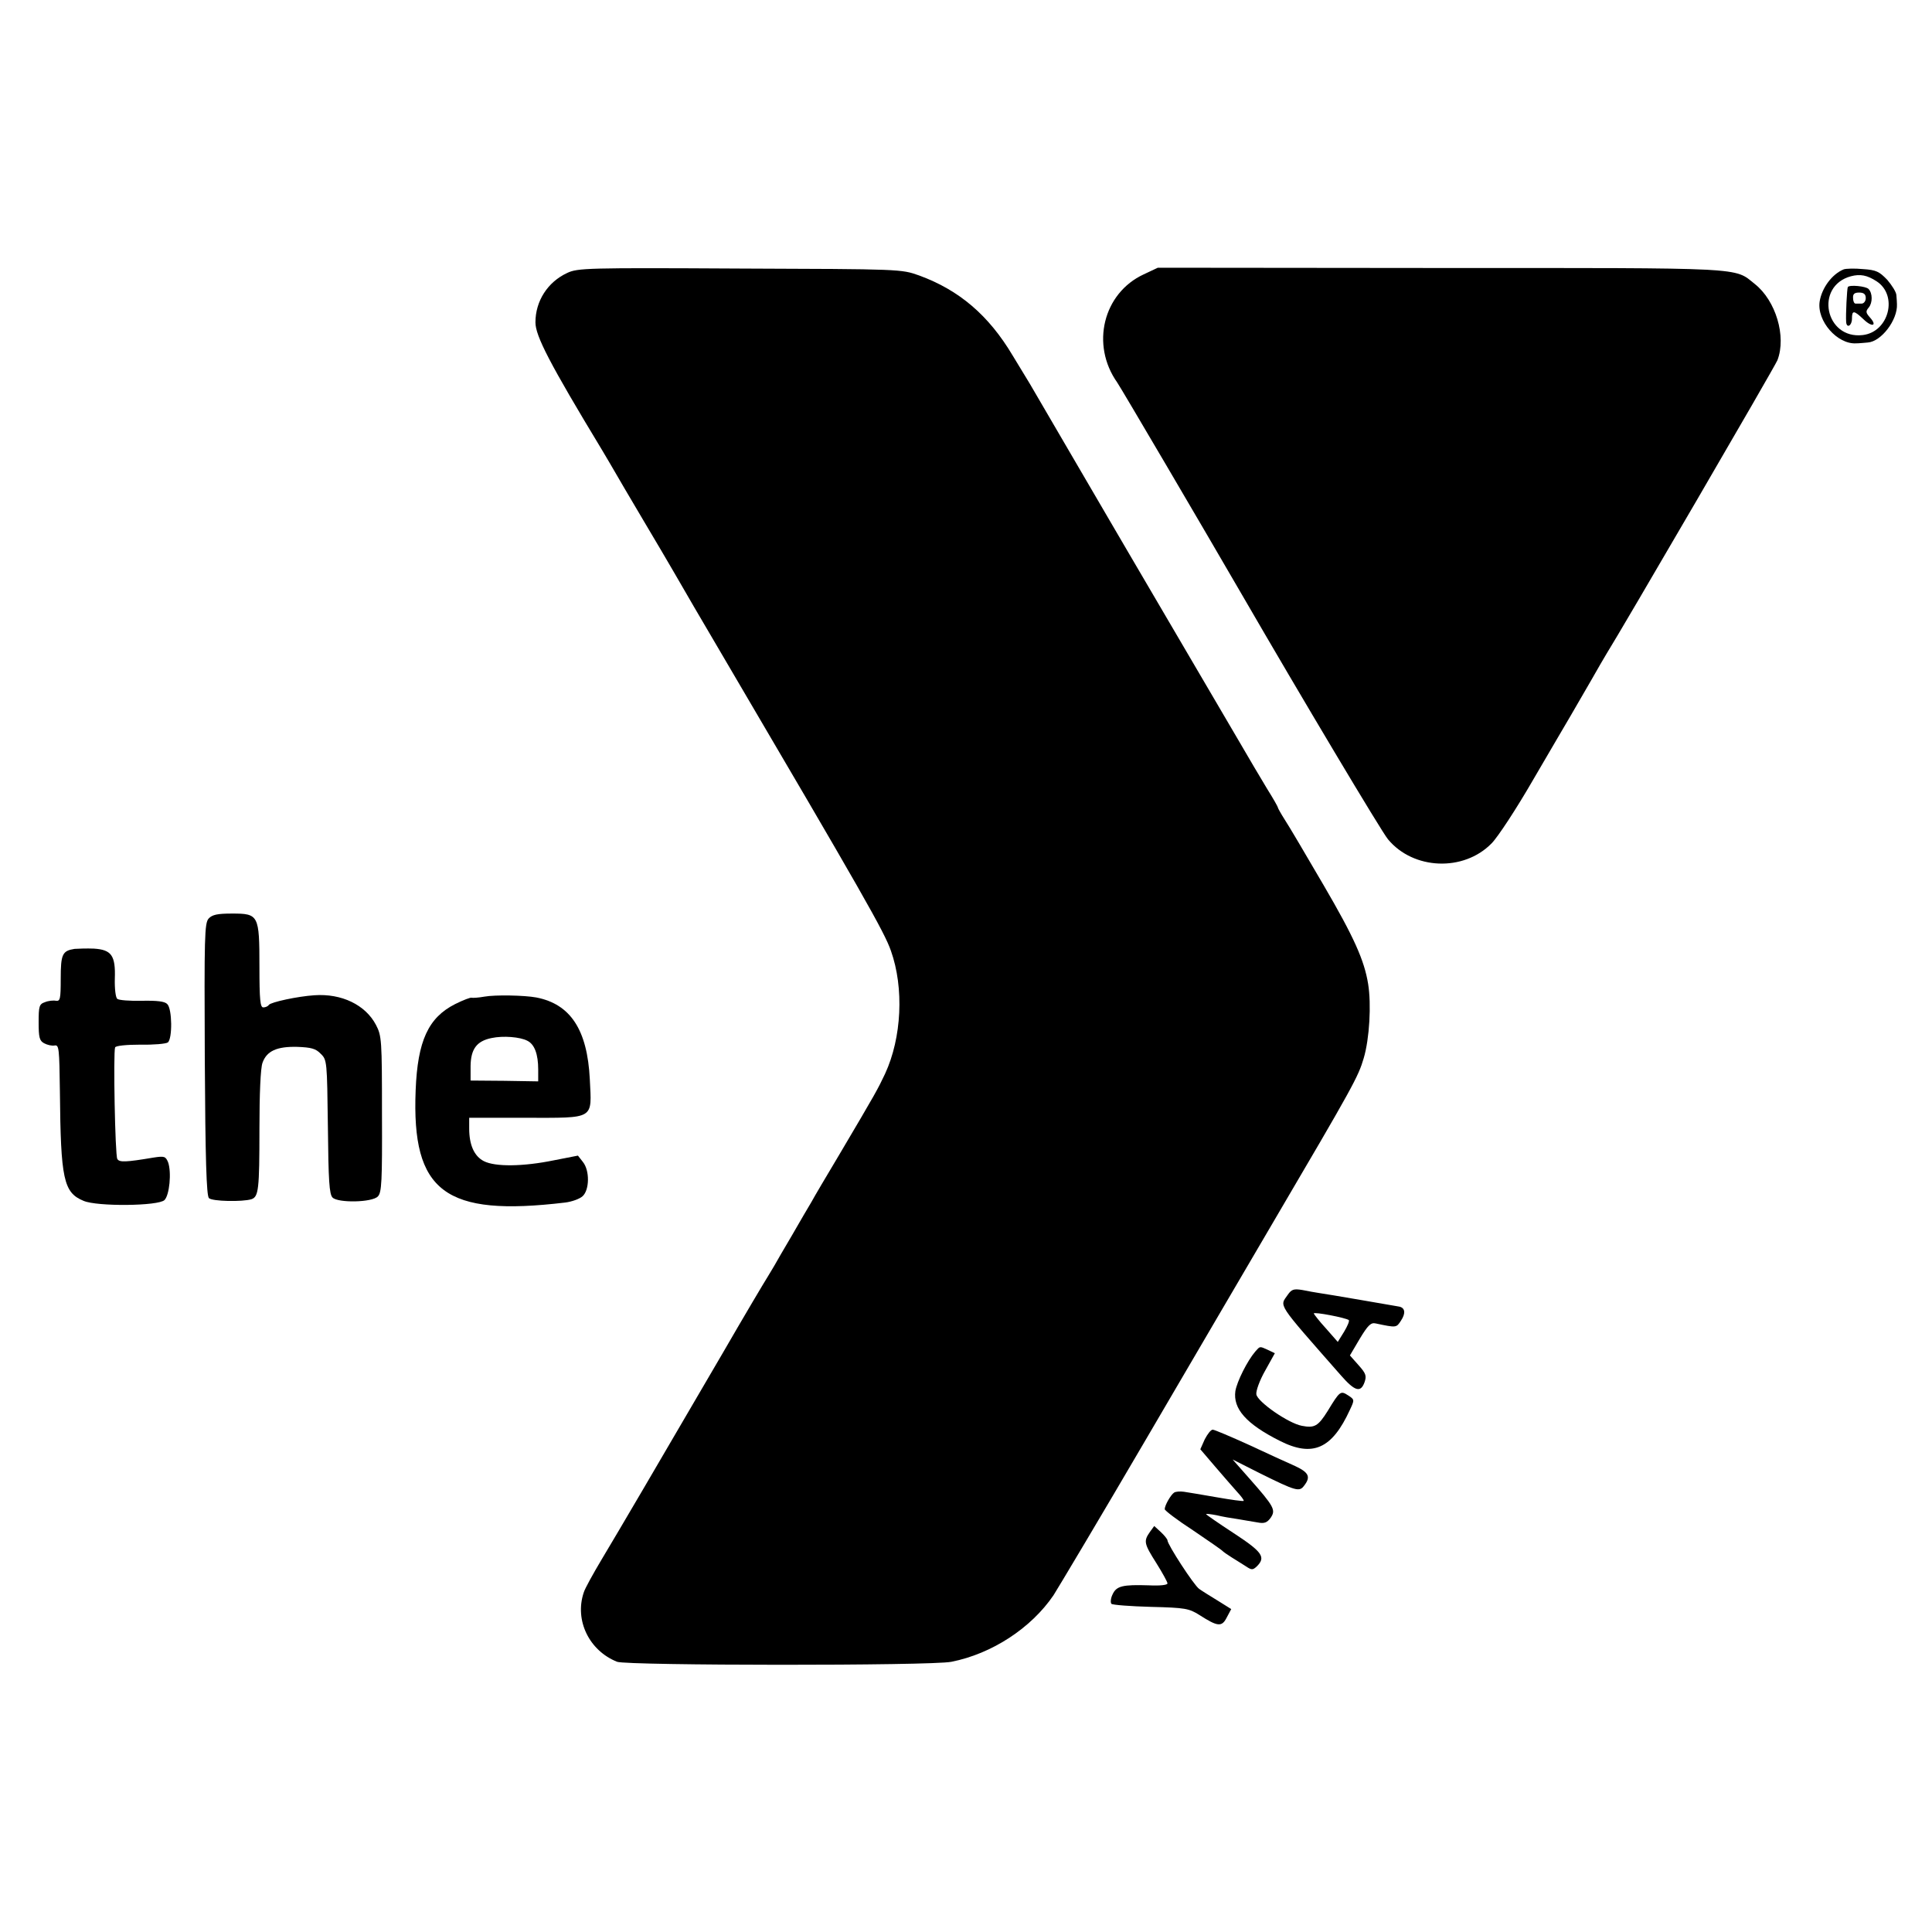
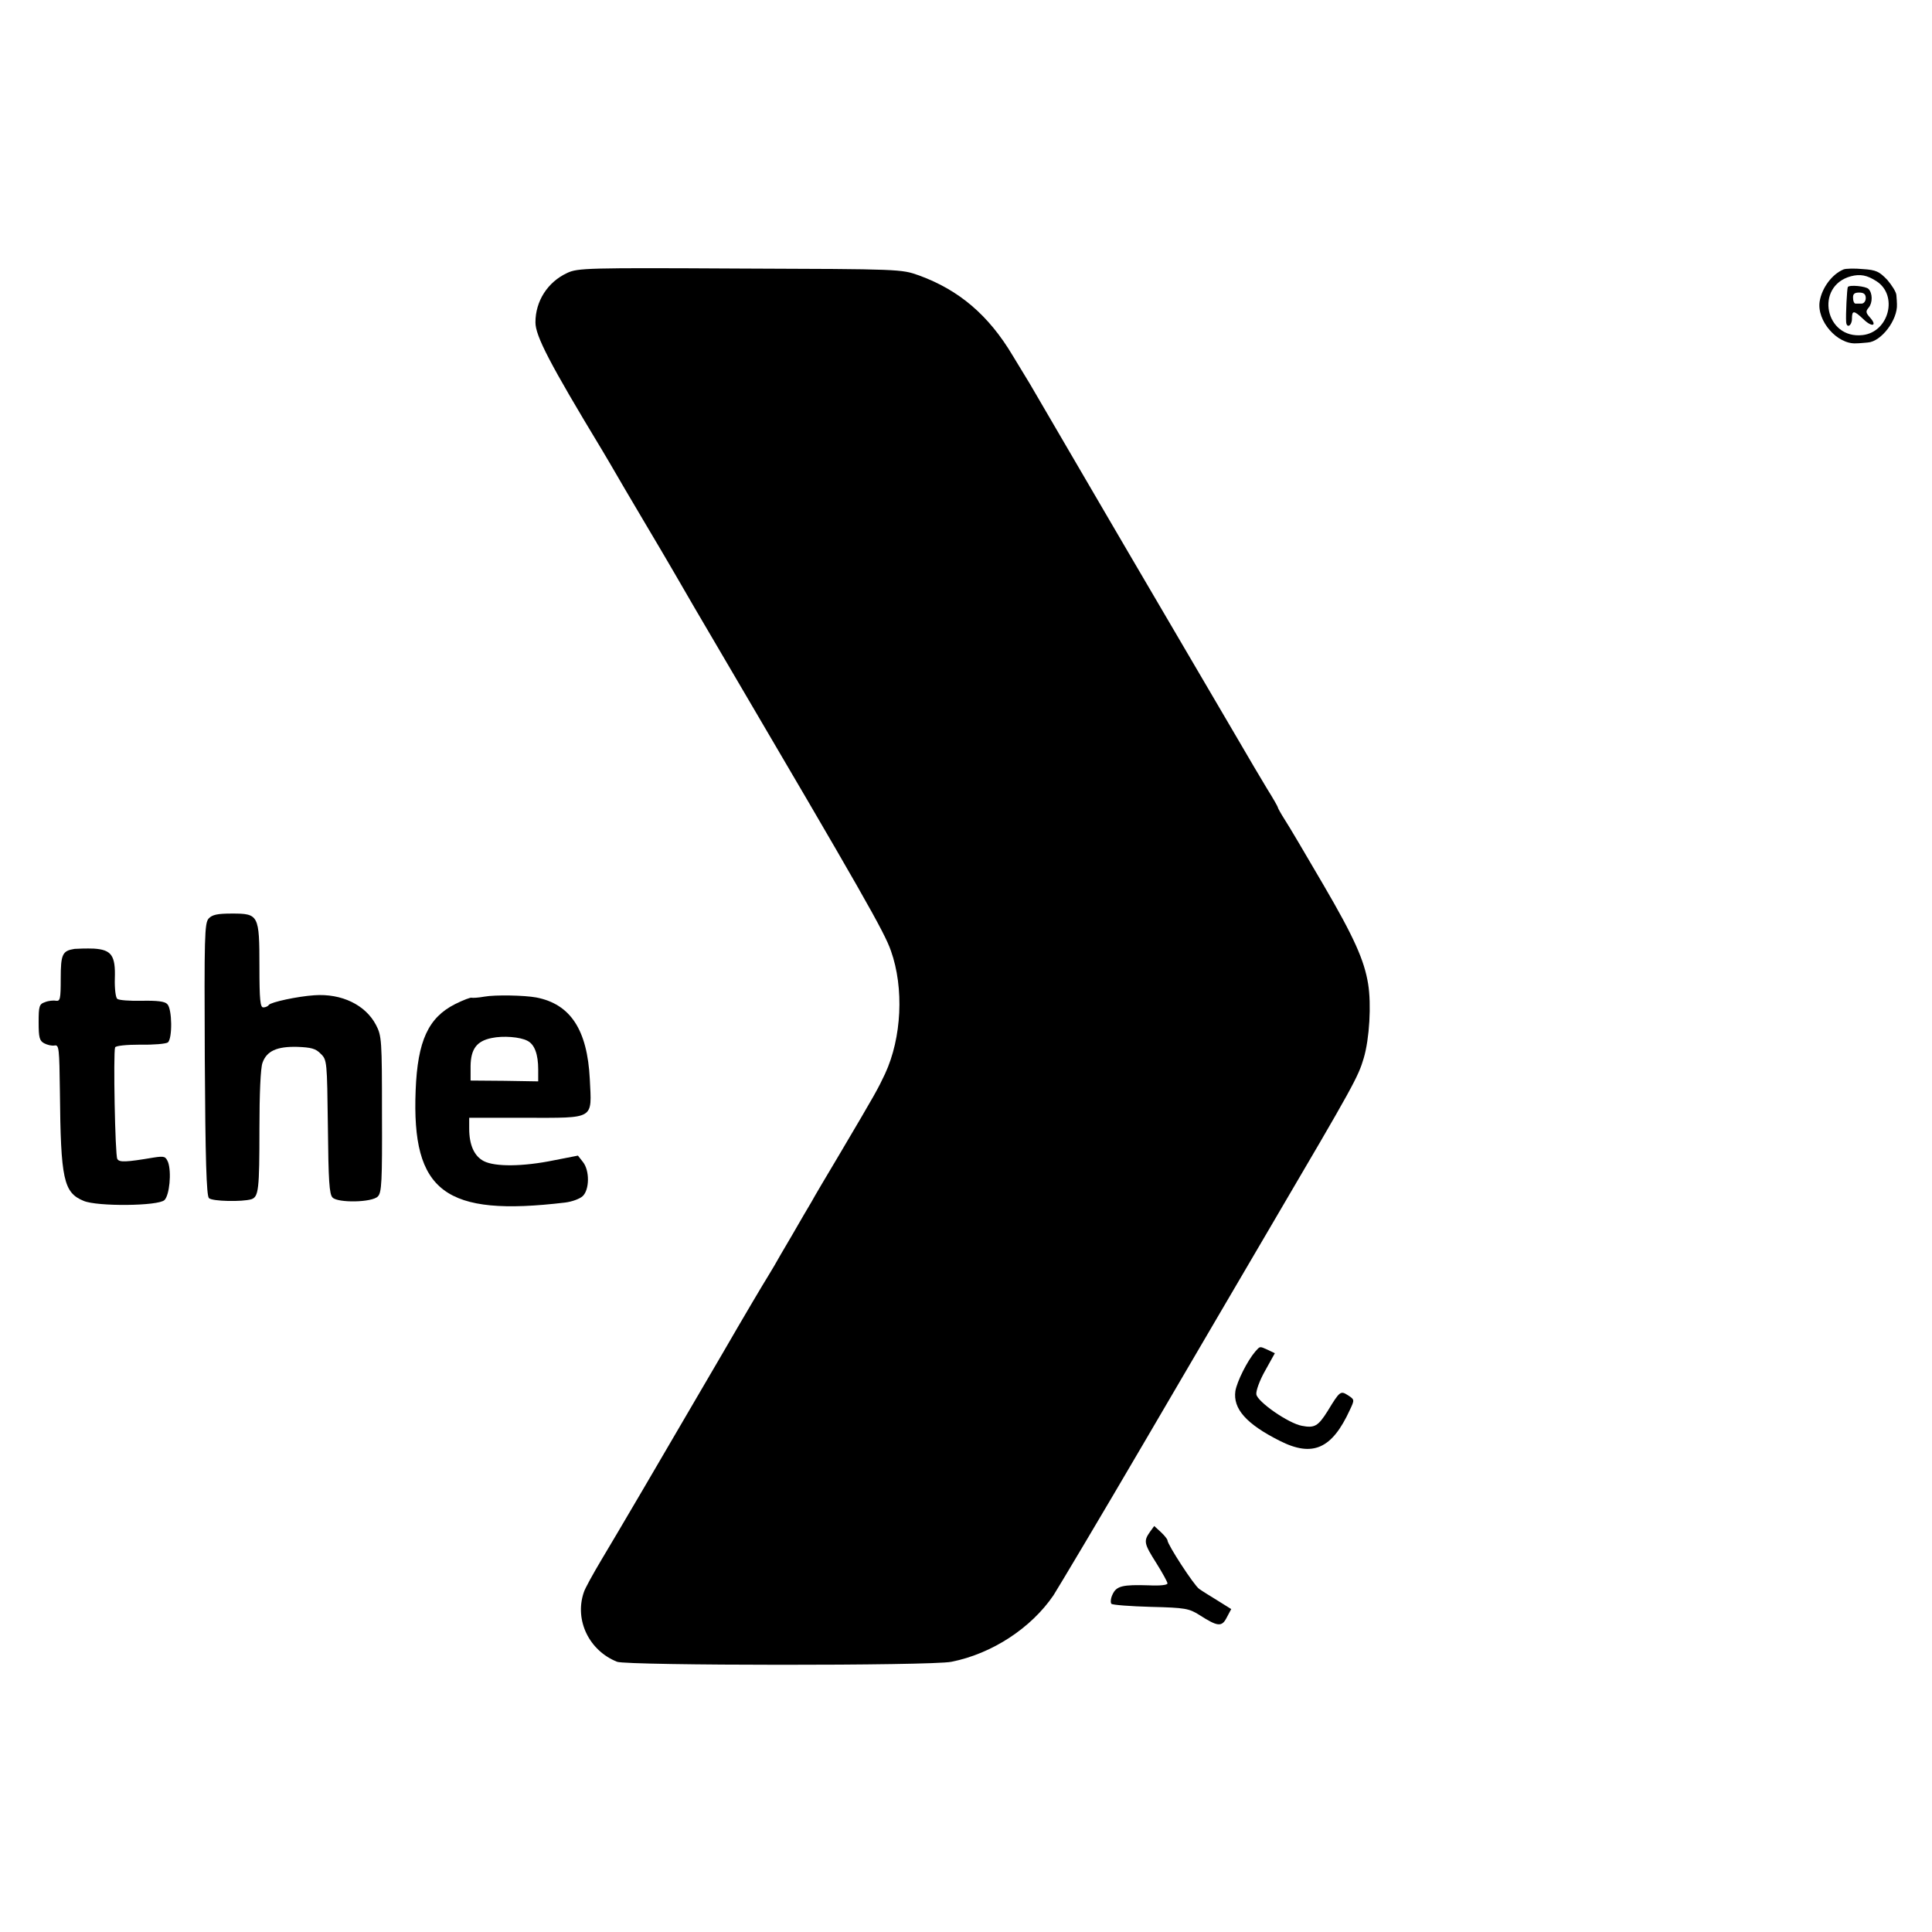
<svg xmlns="http://www.w3.org/2000/svg" version="1.0" width="700pt" height="700pt" viewBox="0 0 700 700" preserveAspectRatio="xMidYMid meet">
  <g transform="translate(0,700) scale(0.1,-0.1)" fill="#000000" stroke="none">
    <path d="M2055 6011 c-71 -33 -115 -102 -115 -179 0 -49 51 -148 241 -462 5 -8 42 -71 82 -140 41 -69 100 -170 133 -225 32 -55 64 -109 70 -120 6 -11 73 -126 149 -255 513 -873 589 -1006 613 -1075 48 -135 39 -315 -21 -445 -27 -57 -31 -65 -167 -295 -46 -77 -91 -153 -100 -170 -10 -16 -41 -70 -70 -120 -29 -49 -58 -99 -64 -110 -6 -11 -19 -31 -27 -45 -9 -14 -81 -135 -159 -270 -238 -408 -380 -650 -440 -750 -31 -52 -61 -106 -65 -120 -34 -101 20 -211 121 -251 38 -14 1137 -15 1211 0 147 29 289 122 370 241 16 25 169 281 338 570 169 289 375 640 457 780 292 497 309 528 329 596 21 71 28 195 16 269 -14 86 -51 169 -162 359 -63 108 -126 215 -140 236 -14 22 -25 42 -25 44 0 3 -17 33 -39 68 -21 35 -70 117 -108 183 -39 66 -155 264 -258 440 -103 176 -196 334 -205 350 -29 50 -280 479 -289 495 -5 8 -33 54 -62 102 -87 146 -194 237 -339 290 -65 23 -65 23 -650 25 -553 3 -587 2 -625 -16z" />
-     <path d="M4144 6006 c-147 -68 -193 -255 -96 -392 15 -22 310 -524 452 -769 212 -366 506 -859 529 -886 92 -111 274 -118 375 -15 23 23 91 127 151 231 61 104 122 209 137 234 15 25 47 82 73 126 25 44 50 87 55 95 54 86 611 1042 620 1065 33 86 -6 216 -82 276 -76 61 -22 58 -1138 58 l-1025 1 -51 -24z" />
    <path d="M6680 6024 c-42 -17 -79 -67 -87 -116 -11 -71 64 -156 132 -152 11 0 30 2 42 3 49 3 109 82 106 139 0 6 -1 21 -2 32 0 11 -16 36 -33 56 -29 30 -40 36 -88 39 -30 3 -62 2 -70 -1z m119 -43 c79 -51 45 -184 -50 -195 -136 -16 -175 177 -43 213 34 9 59 4 93 -18z" />
    <path d="M6695 5960 c-3 -5 -8 -101 -6 -127 2 -24 21 -13 21 12 0 32 7 31 42 -2 31 -30 51 -24 23 7 -15 17 -16 22 -4 36 14 17 14 52 -1 67 -9 10 -69 16 -75 7z m65 -40 c0 -11 -7 -20 -15 -20 -8 0 -18 0 -22 0 -5 0 -9 9 -9 20 -1 15 5 20 22 20 17 0 24 -6 24 -20z" />
    <path d="M756 3672 c-15 -17 -16 -64 -14 -510 2 -361 6 -494 15 -503 12 -12 121 -14 154 -4 26 9 29 35 29 256 0 125 4 219 11 238 15 43 52 60 127 58 49 -2 66 -6 84 -25 23 -22 23 -28 26 -264 2 -196 5 -245 17 -257 20 -20 143 -18 164 4 14 14 16 54 15 298 0 270 -1 284 -22 324 -38 72 -124 114 -223 107 -61 -4 -158 -25 -165 -35 -3 -5 -12 -9 -20 -9 -11 0 -14 26 -14 148 0 187 -3 192 -99 192 -53 0 -72 -4 -85 -18z" />
    <path d="M270 3562 c-44 -7 -50 -19 -50 -108 0 -73 -2 -82 -17 -80 -10 2 -28 0 -40 -5 -21 -7 -23 -15 -23 -73 0 -55 3 -67 20 -76 11 -6 28 -10 38 -8 16 3 17 -12 19 -167 3 -318 13 -366 86 -396 49 -21 271 -19 293 3 18 18 26 100 13 137 -9 21 -13 23 -52 17 -101 -17 -125 -18 -132 -5 -8 12 -15 384 -8 404 2 6 40 10 91 10 48 -1 93 3 100 8 17 13 16 122 -2 139 -9 10 -37 13 -92 12 -44 -1 -84 2 -89 7 -6 4 -10 37 -9 73 3 84 -12 105 -76 109 -25 1 -56 0 -70 -1z" />
    <path d="M1755 3389 c-22 -4 -42 -5 -46 -4 -3 2 -30 -8 -60 -23 -97 -49 -136 -133 -143 -312 -15 -369 106 -459 542 -407 24 3 52 13 63 23 25 23 26 93 1 124 l-18 23 -87 -17 c-112 -23 -213 -24 -254 -3 -35 18 -53 59 -53 118 l0 39 204 0 c254 0 240 -8 233 140 -9 179 -70 272 -194 296 -43 8 -149 10 -188 3z m156 -160 c26 -13 39 -49 39 -104 l0 -43 -122 2 -123 1 0 53 c1 61 22 90 76 101 42 9 104 4 130 -10z" />
-     <path d="M4666 2309 c-30 -44 -44 -23 193 -293 50 -57 71 -63 85 -24 8 23 5 32 -22 62 l-31 35 36 61 c29 48 40 59 57 55 76 -16 75 -16 92 10 18 27 15 47 -7 51 -7 1 -70 12 -139 24 -69 12 -136 23 -150 25 -14 2 -41 7 -61 11 -31 5 -39 3 -53 -17z m221 -92 c3 -3 -5 -22 -17 -42 l-23 -37 -43 49 c-24 26 -43 51 -44 54 0 7 118 -16 127 -24z" />
    <path d="M4548 2103 c-29 -34 -66 -108 -72 -143 -9 -64 39 -119 160 -180 120 -61 190 -30 255 112 17 36 17 37 -6 52 -28 18 -30 17 -75 -57 -34 -54 -47 -62 -93 -53 -49 9 -161 87 -165 114 -2 12 12 51 32 86 l35 63 -25 12 c-31 14 -28 14 -46 -6z" />
-     <path d="M4365 1785 l-16 -36 53 -62 c29 -34 65 -75 80 -92 15 -16 26 -31 24 -33 -2 -2 -46 4 -97 13 -52 9 -105 18 -119 20 -14 2 -30 1 -36 -3 -12 -8 -34 -46 -34 -60 0 -5 46 -40 103 -77 56 -38 104 -71 107 -75 3 -3 17 -13 33 -23 15 -9 38 -24 51 -32 21 -14 25 -14 40 0 33 33 20 52 -84 120 -55 36 -100 67 -100 69 0 2 17 0 38 -4 20 -5 55 -11 77 -14 22 -4 54 -9 71 -12 25 -5 35 -1 48 17 19 28 13 40 -78 143 l-60 68 99 -50 c131 -65 143 -68 160 -45 25 32 17 48 -32 71 -27 12 -102 46 -168 77 -66 30 -125 55 -131 55 -7 0 -19 -16 -29 -35z" />
    <path d="M4166 1449 c-23 -33 -21 -42 24 -113 22 -35 40 -68 40 -73 0 -6 -28 -9 -67 -7 -95 3 -118 -2 -132 -33 -7 -14 -8 -30 -4 -34 4 -4 69 -9 143 -11 125 -3 138 -6 175 -29 67 -43 82 -45 100 -9 l16 30 -48 30 c-26 16 -57 35 -68 43 -19 13 -115 161 -115 176 0 4 -11 18 -24 30 l-24 22 -16 -22z" />
  </g>
</svg>